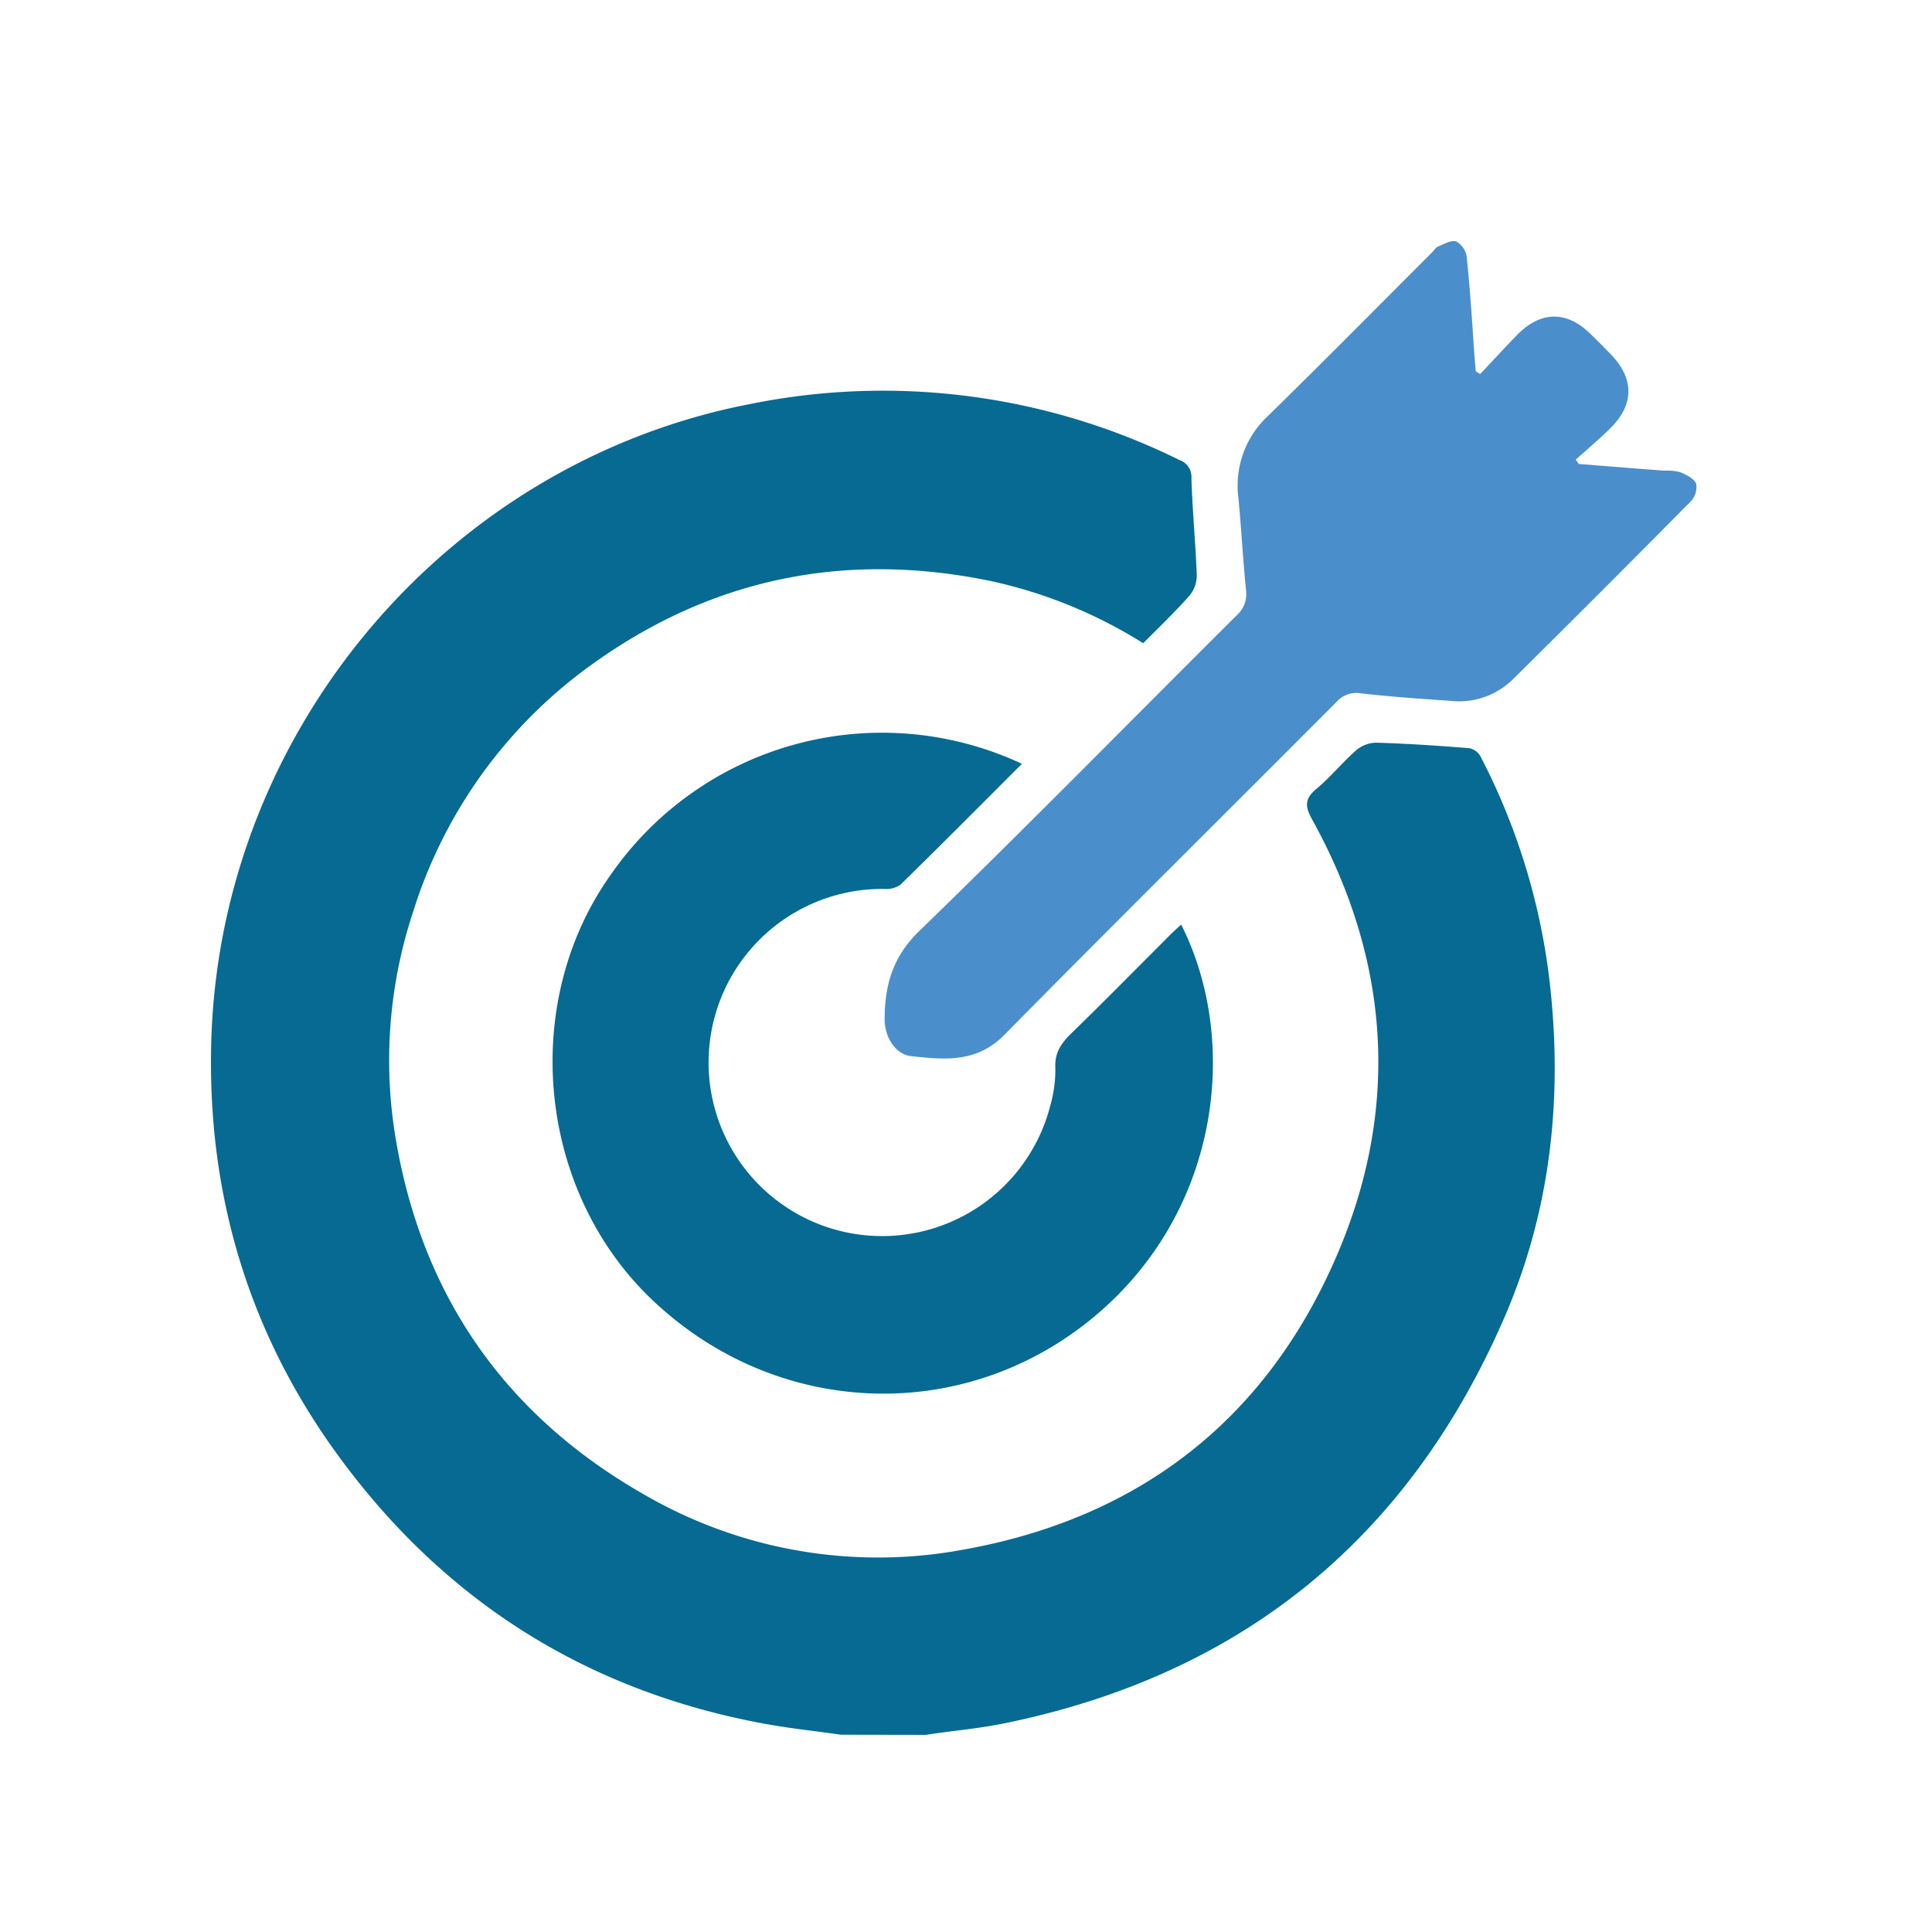
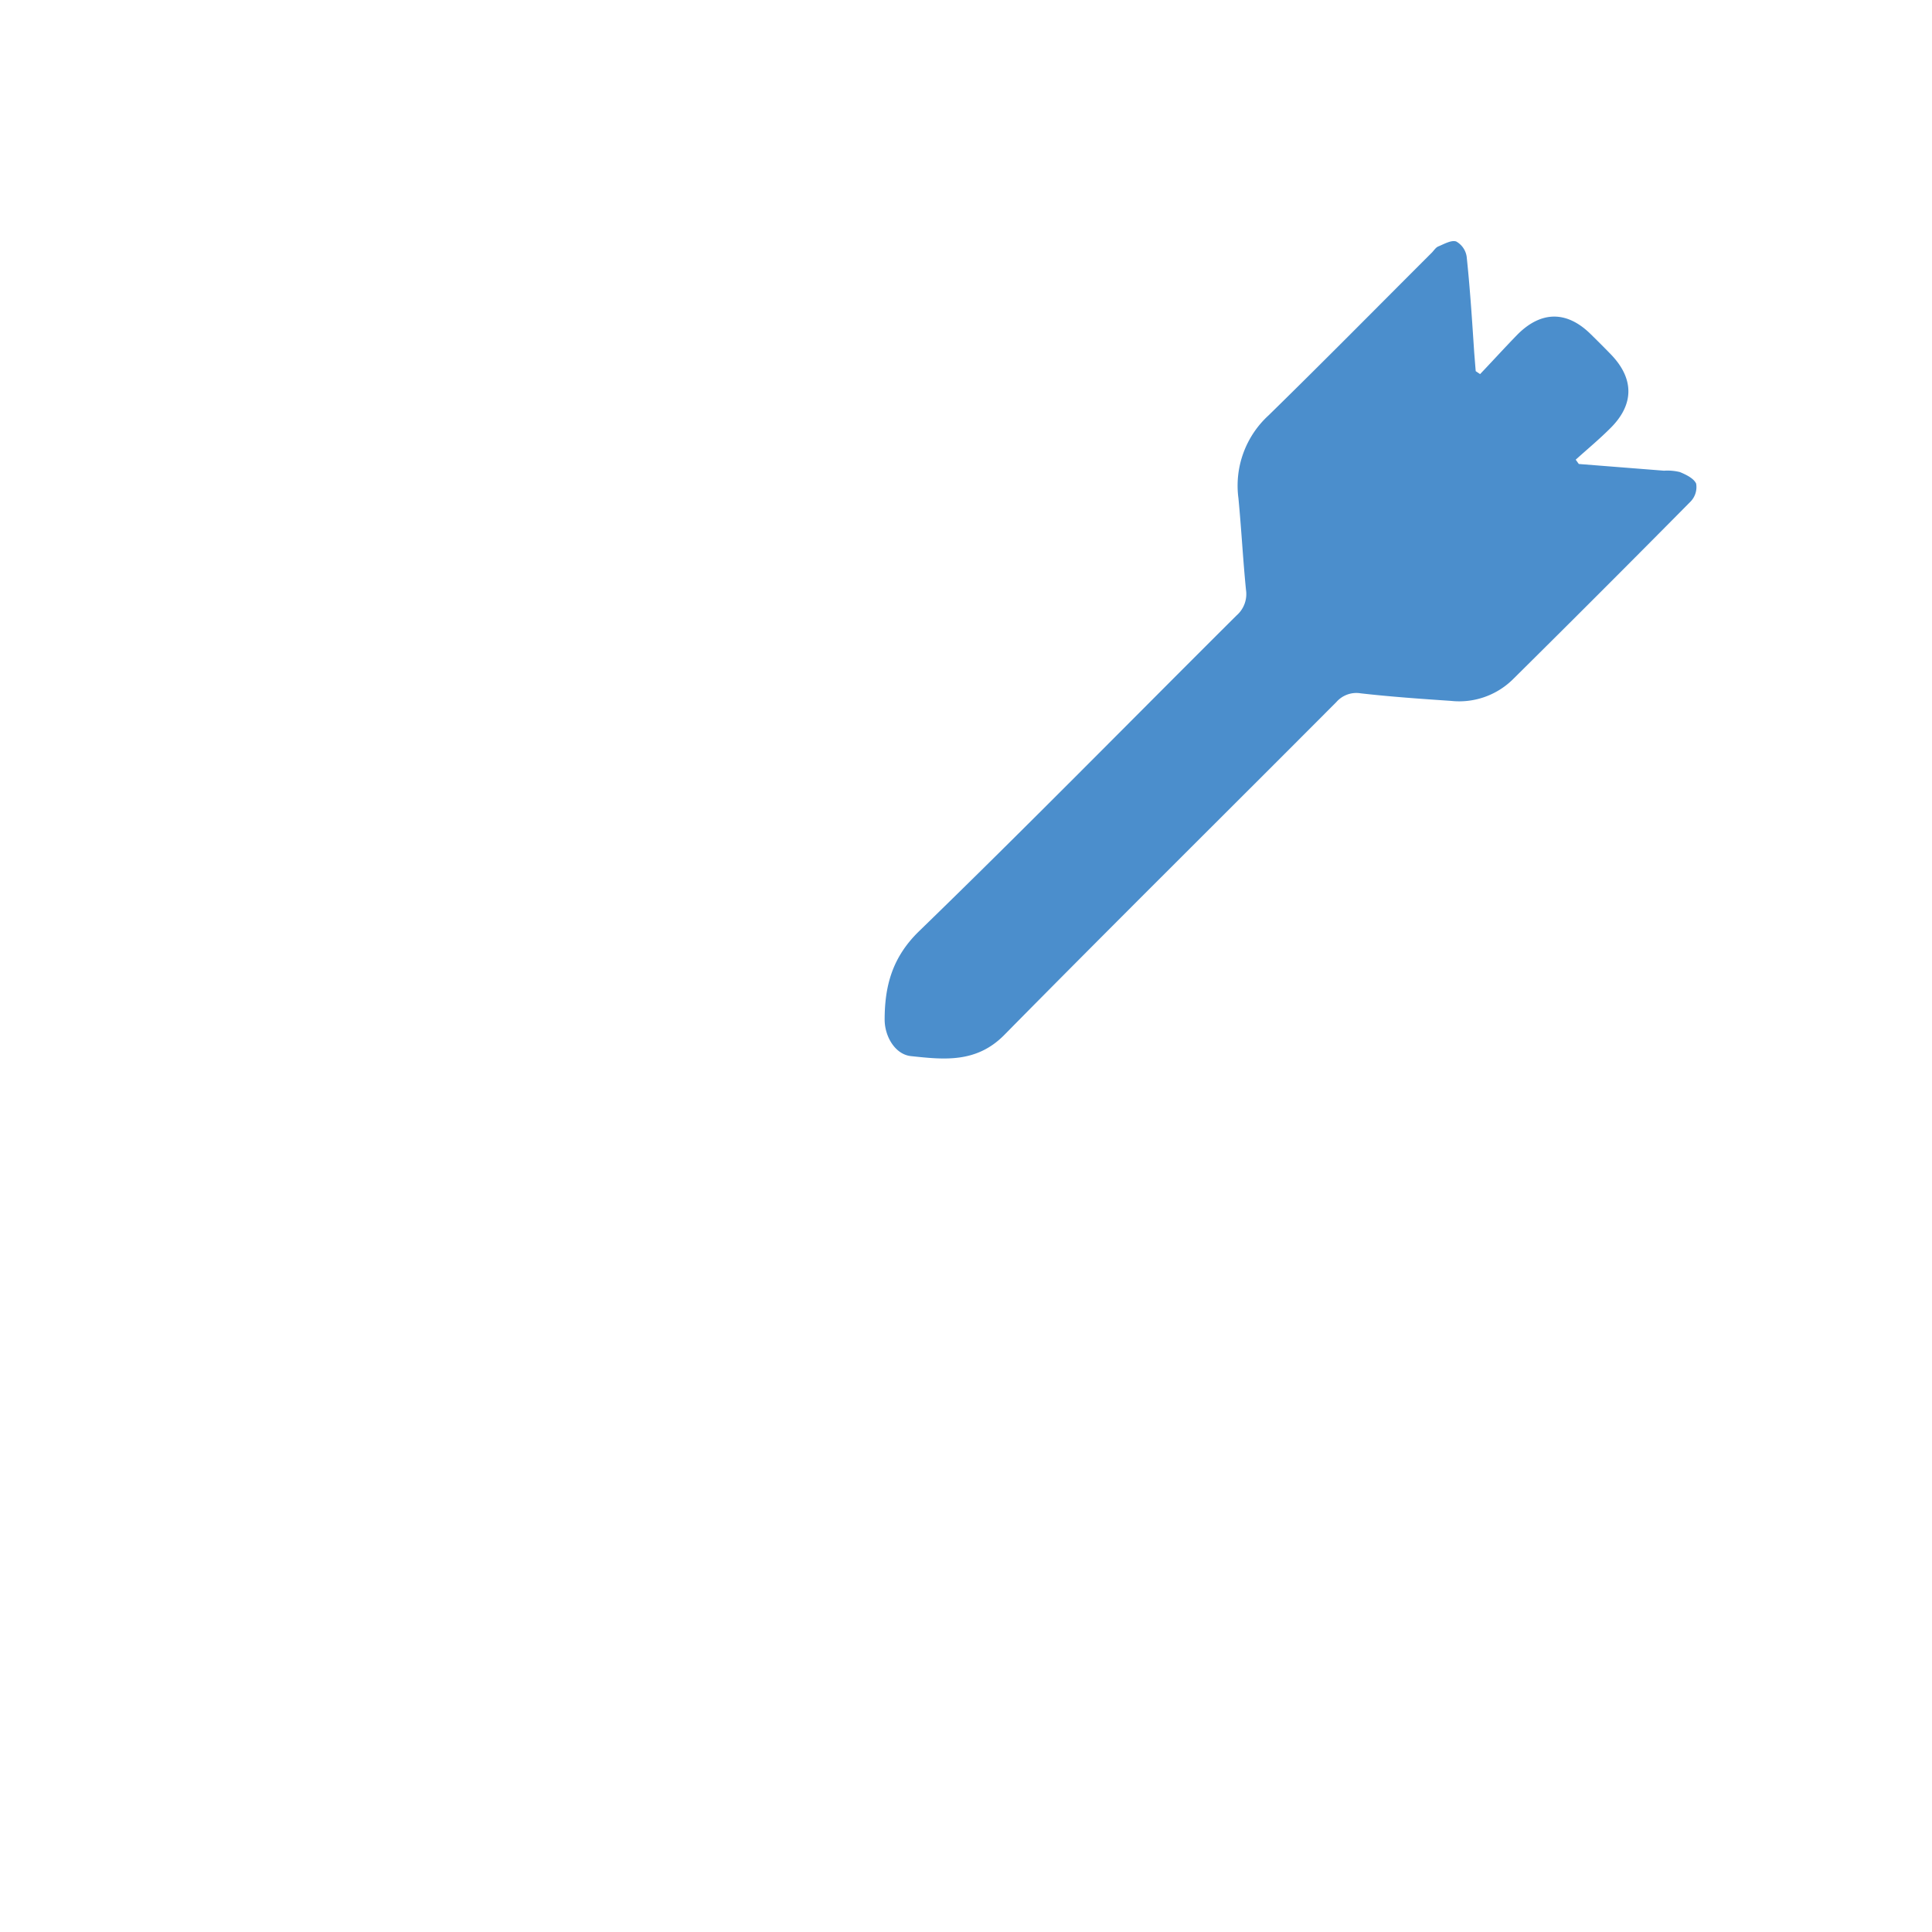
<svg xmlns="http://www.w3.org/2000/svg" id="Layer_1" data-name="Layer 1" viewBox="0 0 256 256">
  <defs>
    <style>.cls-1{fill:#066a93;}.cls-2{fill:#4b8ecc;}</style>
  </defs>
  <title>icon </title>
-   <path class="cls-1" d="M111.43,229.86c-3.49-.5-7-.86-10.48-1.52C77.81,224,59.17,212.29,45.2,193.4,33,176.93,27.39,158.27,28,137.8c1.23-41,31.21-76.45,71.27-84.24a88.62,88.62,0,0,1,57,7.39,2.37,2.37,0,0,1,1.6,2.43c.13,4.31.56,8.62.71,12.93a4.18,4.18,0,0,1-1,2.65c-1.92,2.16-4,4.16-6.1,6.27a63.06,63.06,0,0,0-20.43-8.29c-19-3.86-36.49-.38-52.31,10.88a63.65,63.65,0,0,0-24,33,62.58,62.58,0,0,0-2.26,30.34c3.59,20.88,14.72,36.59,33.09,47a61.73,61.73,0,0,0,42,7.19c23.37-4.16,40.22-17.24,49.57-39,8.39-19.5,7.06-39-3.21-57.65-1-1.76-1.14-2.81.51-4.18,1.88-1.56,3.43-3.5,5.27-5.11a4.2,4.2,0,0,1,2.67-1c4.11.12,8.23.4,12.34.73a2.25,2.25,0,0,1,1.47,1.12,86.33,86.33,0,0,1,9.34,31.66c1.45,14.84-.33,29.27-6.31,42.93-12.75,29.18-34.82,47.09-66.08,53.49-3.45.71-7,1-10.47,1.54Z" />
-   <path class="cls-1" d="M135.41,101.21c-5.43,5.43-10.74,10.78-16.13,16.05a3.35,3.35,0,0,1-2.11.53,23,23,0,1,0,22,28.71,17.48,17.48,0,0,0,.67-4.95c-.12-2.05.78-3.32,2.13-4.64,4.44-4.31,8.77-8.73,13.15-13.1.44-.44.91-.85,1.39-1.3,7.75,15.3,5.36,38.2-11.92,52.28s-41.85,13-58.2-2.58C71.23,157.77,68.84,133,80.86,116A43.75,43.75,0,0,1,135.41,101.21Z" />
  <path class="cls-2" d="M196.12,49.57c1.68-1.76,3.32-3.57,5-5.29,3.14-3.11,6.52-3.1,9.66,0,.92.9,1.83,1.81,2.73,2.74,3,3.15,3.05,6.53-.07,9.66-1.48,1.49-3.1,2.83-4.65,4.23l.41.57,11.29.89a6.89,6.89,0,0,1,2.1.18c.82.34,1.86.84,2.16,1.54a2.76,2.76,0,0,1-.72,2.35Q212.3,78.3,200.41,90.07a10.14,10.14,0,0,1-8.16,2.8c-4-.27-8-.55-11.95-1a3.52,3.52,0,0,0-3.22,1.15c-14.65,14.71-29.41,29.31-44,44.11-3.7,3.76-8,3.28-12.38,2.81-2.06-.22-3.46-2.55-3.48-4.8,0-4.49,1-8.27,4.53-11.72,14.21-13.78,28.07-27.91,42.1-41.87a3.75,3.75,0,0,0,1.25-3.39c-.4-4-.61-8.09-1-12.13a12.63,12.63,0,0,1,4-11c7.28-7.12,14.43-14.37,21.64-21.57.27-.28.5-.66.83-.8.78-.32,1.75-.89,2.39-.66a2.77,2.77,0,0,1,1.38,2c.45,4.23.72,8.47,1,12.71.07.83.13,1.65.2,2.47Z" />
</svg>